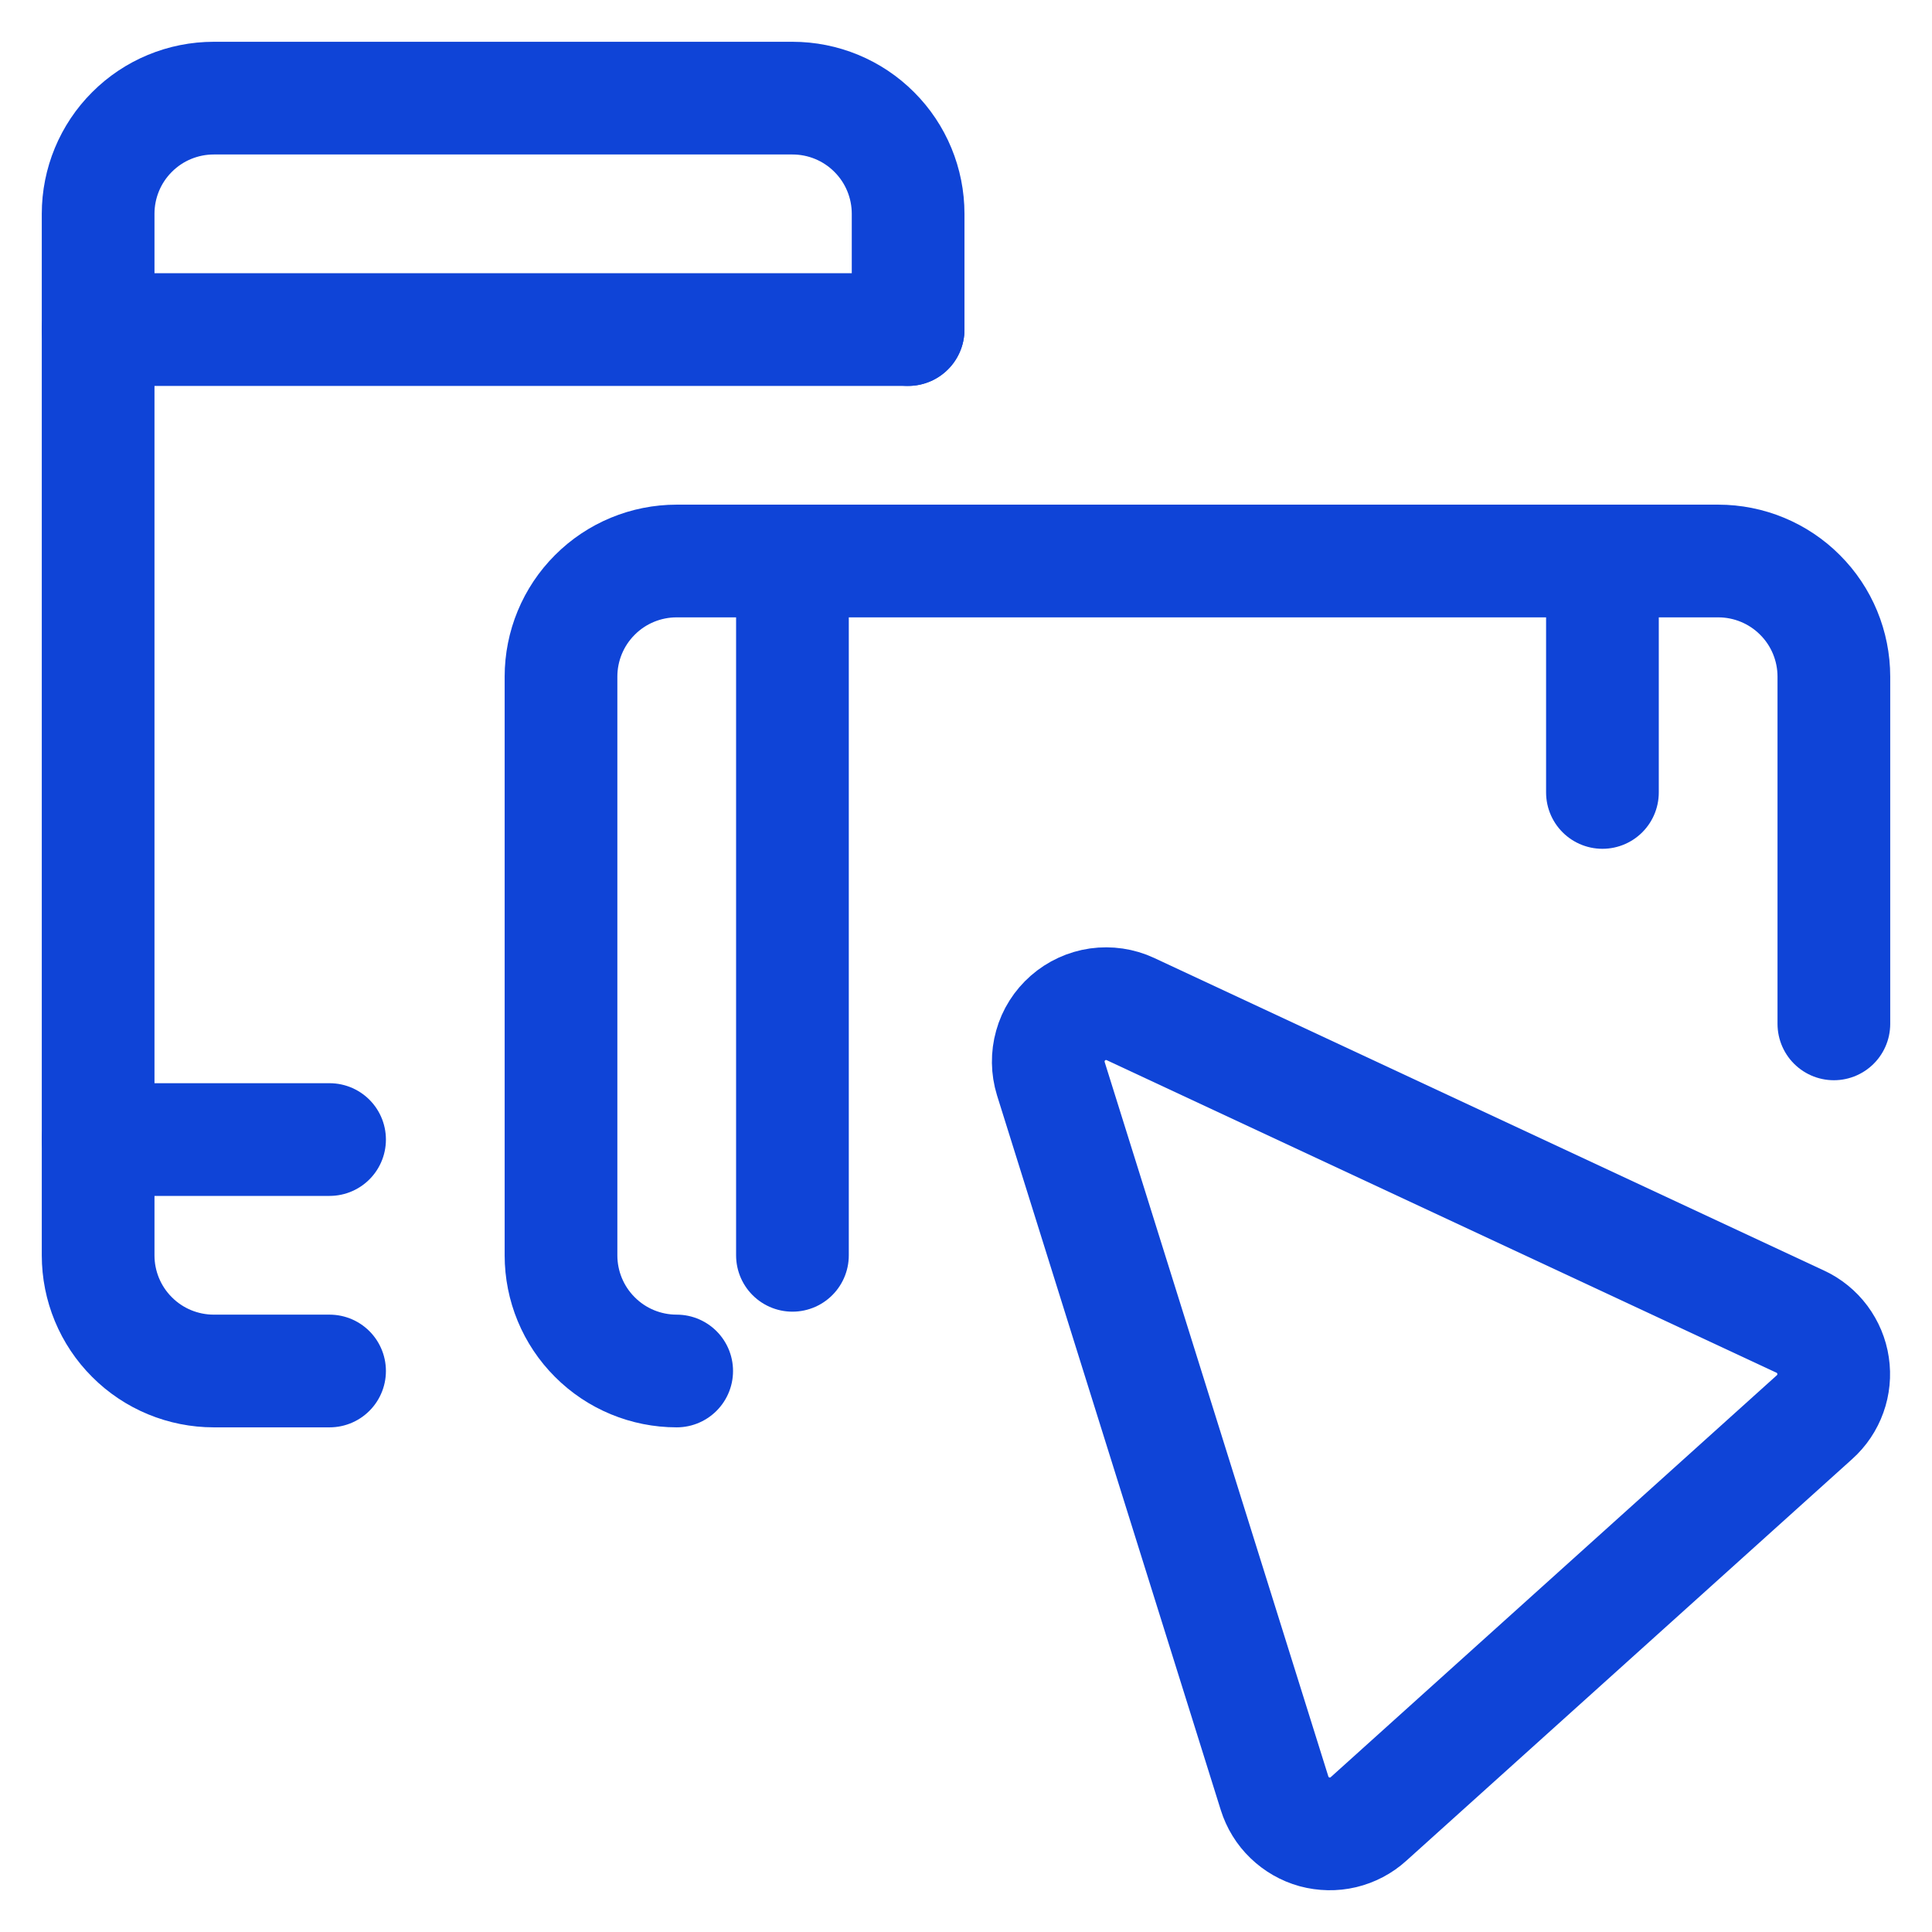
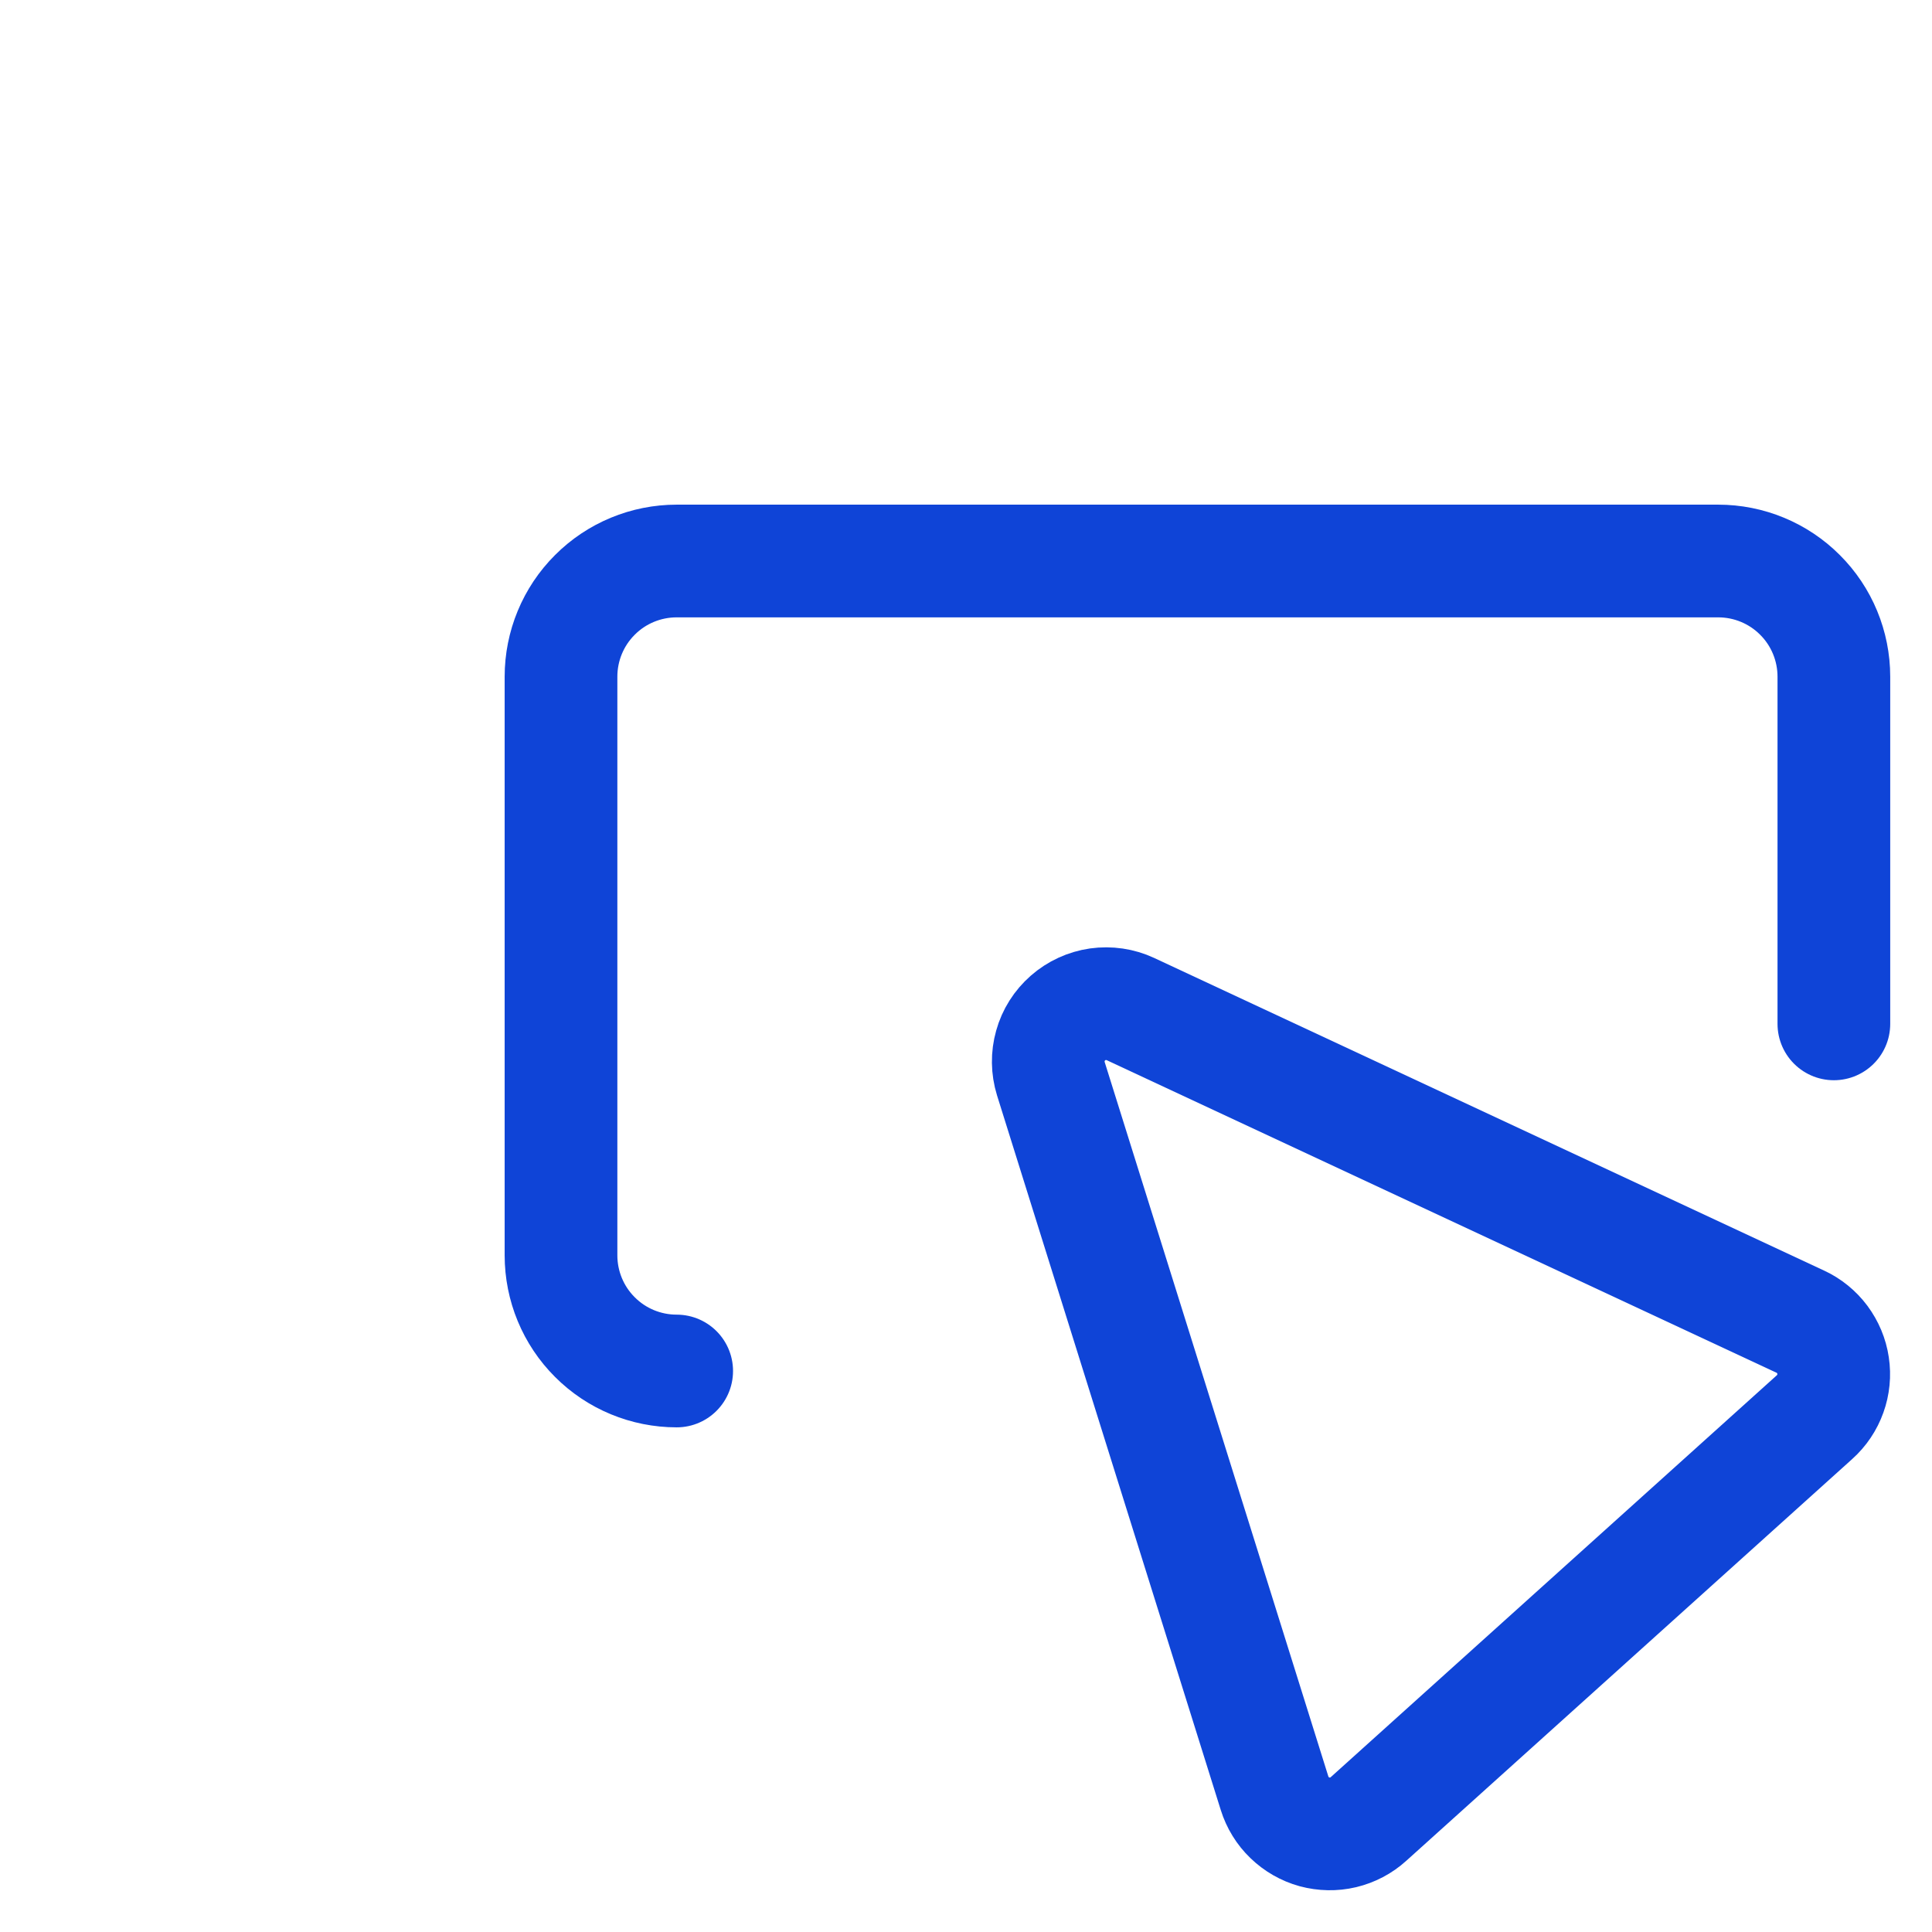
<svg xmlns="http://www.w3.org/2000/svg" width="24" height="24" viewBox="0 0 24 24" fill="none">
  <g clip-path="url(#clip0_6116_22126)">
-     <path d="M4.094 17.031H2.656C2.275 17.031 1.909 16.88 1.64 16.61C1.37 16.341 1.219 15.975 1.219 15.594V2.656C1.219 2.275 1.37 1.909 1.64 1.64C1.909 1.37 2.275 1.219 2.656 1.219H9.844C10.225 1.219 10.591 1.37 10.86 1.64C11.13 1.909 11.281 2.275 11.281 2.656V4.094" stroke="#0F44D7" stroke-width="1.4" stroke-linecap="round" stroke-linejoin="round" />
-     <path d="M1.219 14.156H4.094" stroke="#0F44D7" stroke-width="1.4" stroke-linecap="round" stroke-linejoin="round" />
-     <path d="M1.219 4.094H11.281" stroke="#0F44D7" stroke-width="1.4" stroke-linecap="round" stroke-linejoin="round" />
    <path d="M8.406 17.031C8.025 17.031 7.659 16.88 7.39 16.61C7.12 16.341 6.969 15.975 6.969 15.594V8.406C6.969 8.025 7.12 7.659 7.39 7.39C7.659 7.12 8.025 6.969 8.406 6.969H21.344C21.725 6.969 22.091 7.12 22.36 7.39C22.63 7.659 22.781 8.025 22.781 8.406V12.719" stroke="#0F44D7" stroke-width="1.4" stroke-linecap="round" stroke-linejoin="round" />
-     <path d="M9.844 6.969V15.594" stroke="#0F44D7" stroke-width="1.4" stroke-linecap="round" stroke-linejoin="round" />
-     <path d="M19.906 6.969V9.844" stroke="#0F44D7" stroke-width="1.4" stroke-linecap="round" stroke-linejoin="round" />
    <path d="M13.054 13.4L15.833 22.276C15.869 22.391 15.933 22.496 16.02 22.579C16.107 22.663 16.213 22.724 16.329 22.756C16.445 22.787 16.568 22.79 16.685 22.762C16.802 22.734 16.911 22.677 17 22.596L22.541 17.604C22.63 17.524 22.697 17.424 22.737 17.312C22.777 17.201 22.789 17.081 22.771 16.963C22.754 16.846 22.707 16.735 22.636 16.639C22.565 16.544 22.472 16.468 22.364 16.418L14.043 12.535C13.917 12.476 13.776 12.456 13.639 12.475C13.501 12.495 13.372 12.554 13.267 12.646C13.162 12.738 13.086 12.857 13.049 12.991C13.011 13.125 13.013 13.267 13.054 13.4Z" stroke="#0F44D7" stroke-width="1.4" stroke-linecap="round" stroke-linejoin="round" />
  </g>
  <defs>
    <clipPath id="clip0_6116_22126">
      <rect width="24" height="24" fill="white" />
    </clipPath>
  </defs>
</svg>